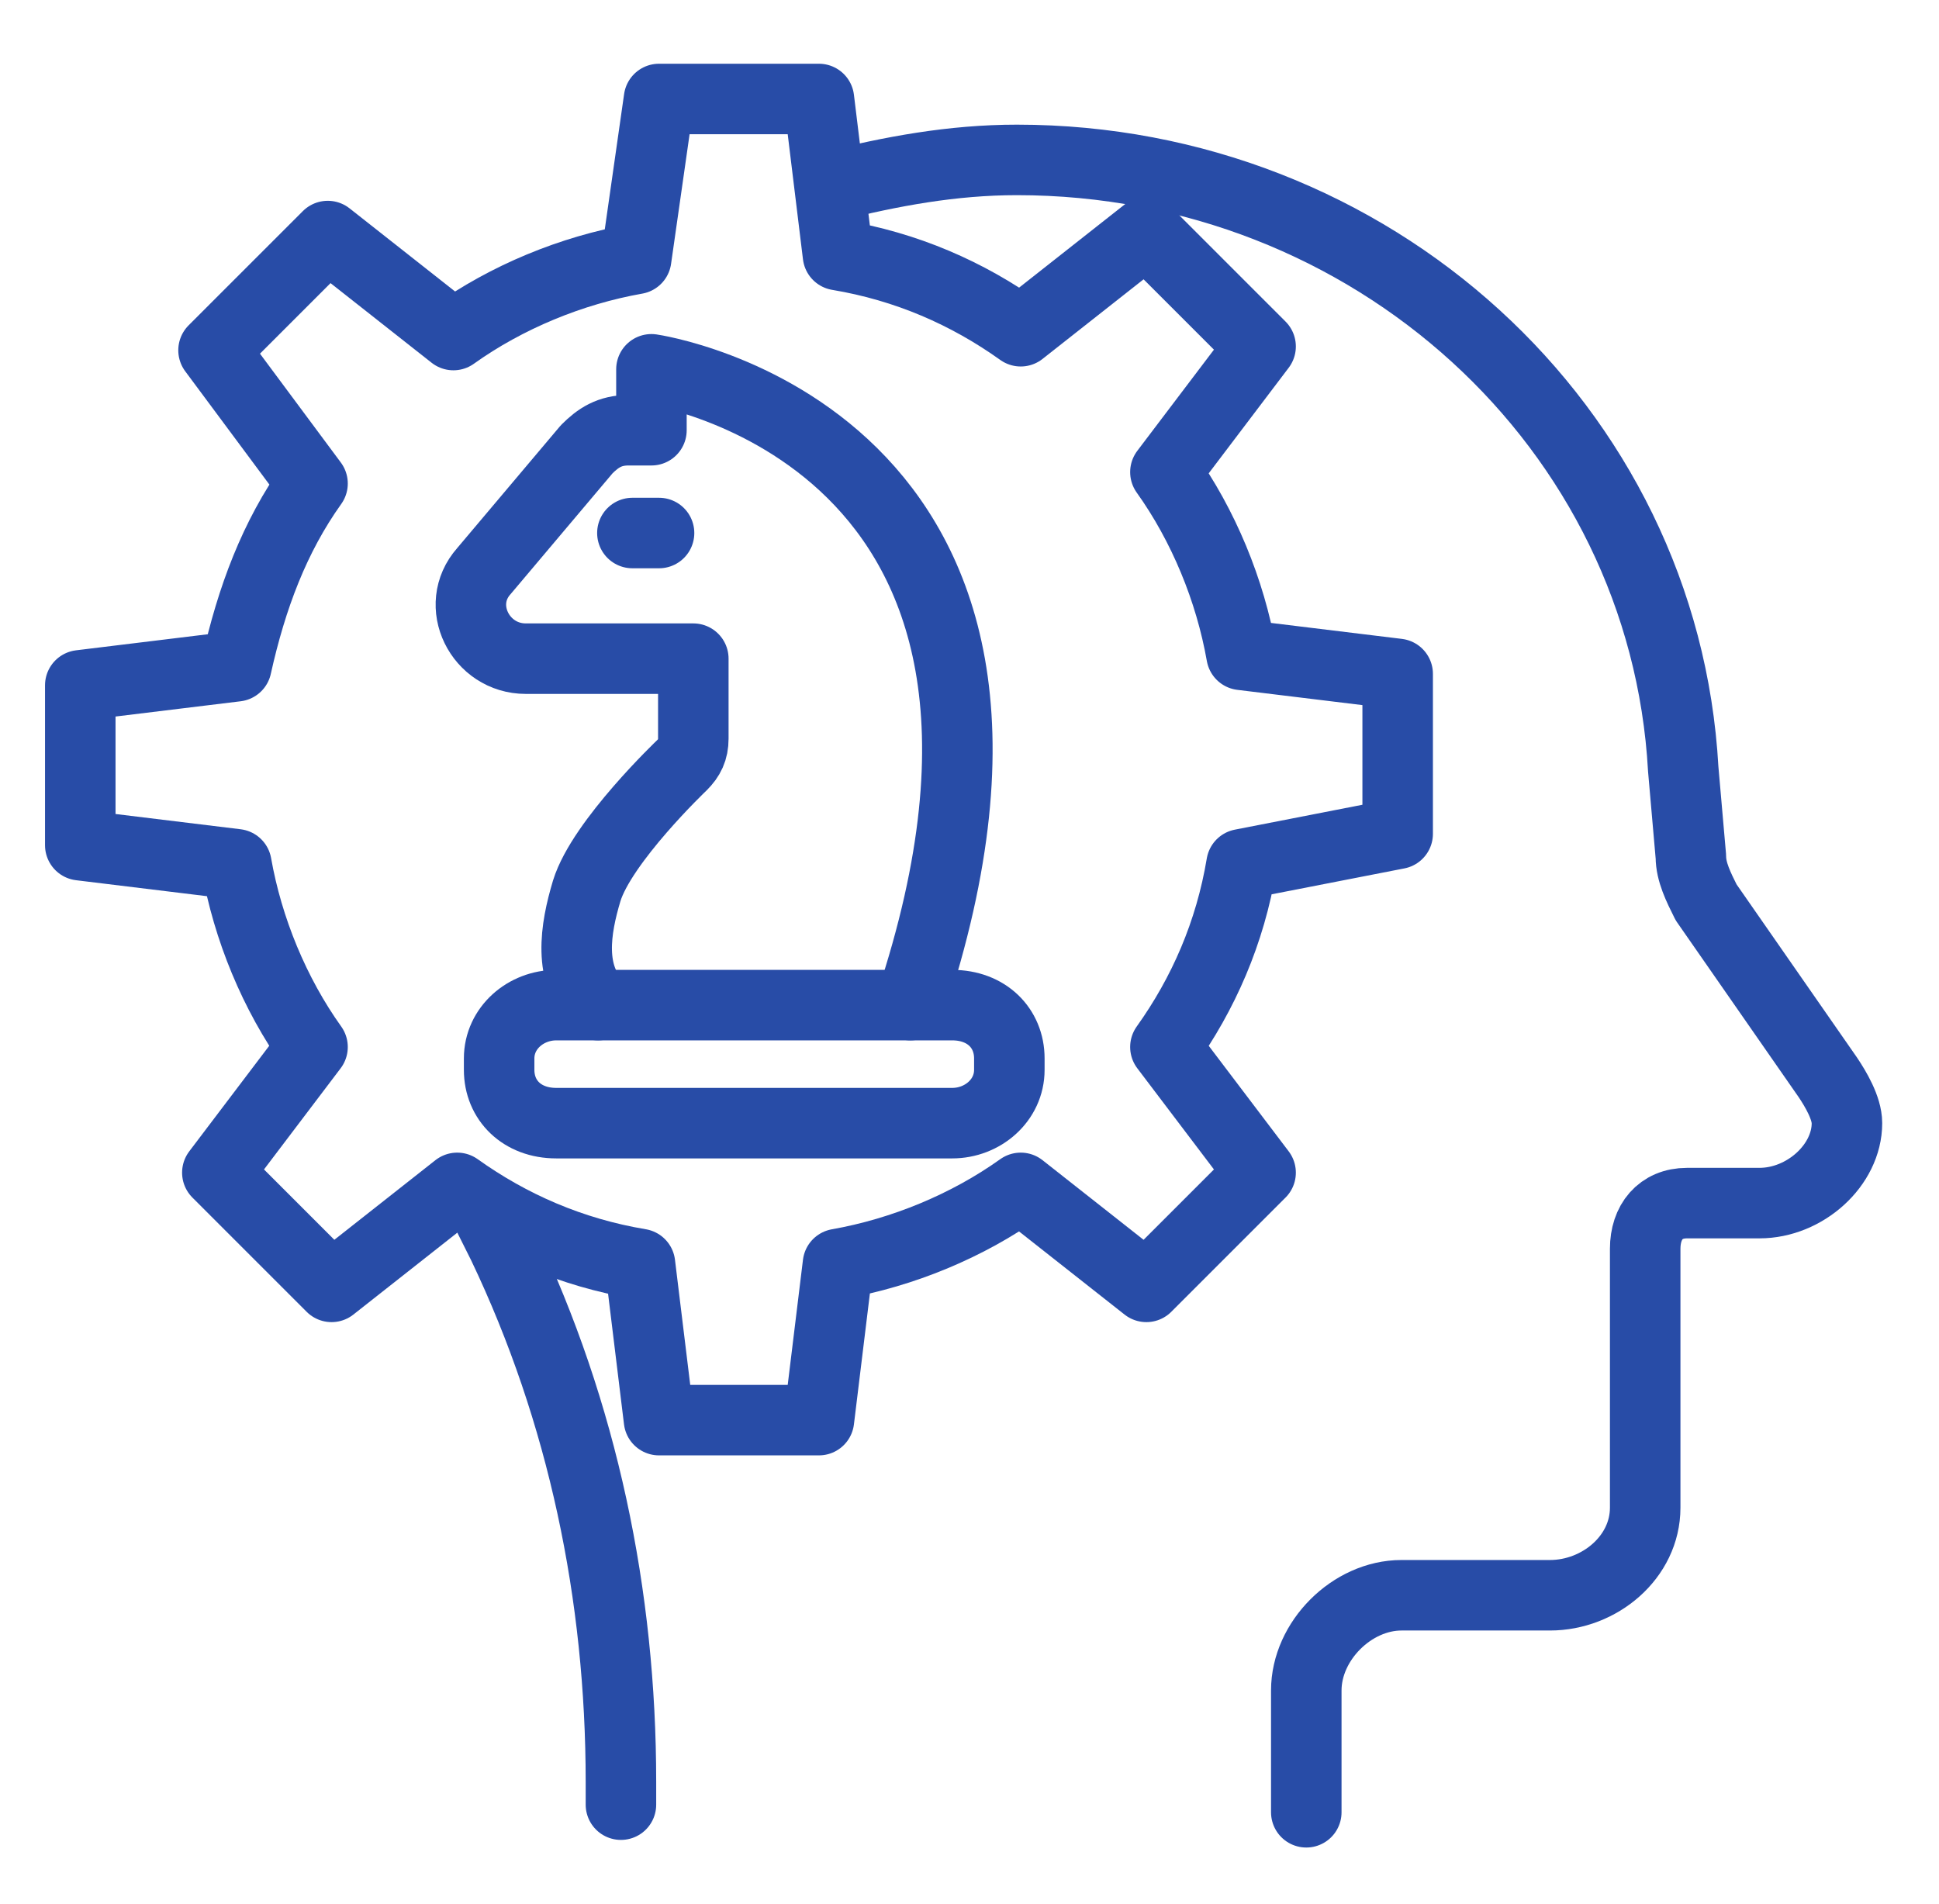
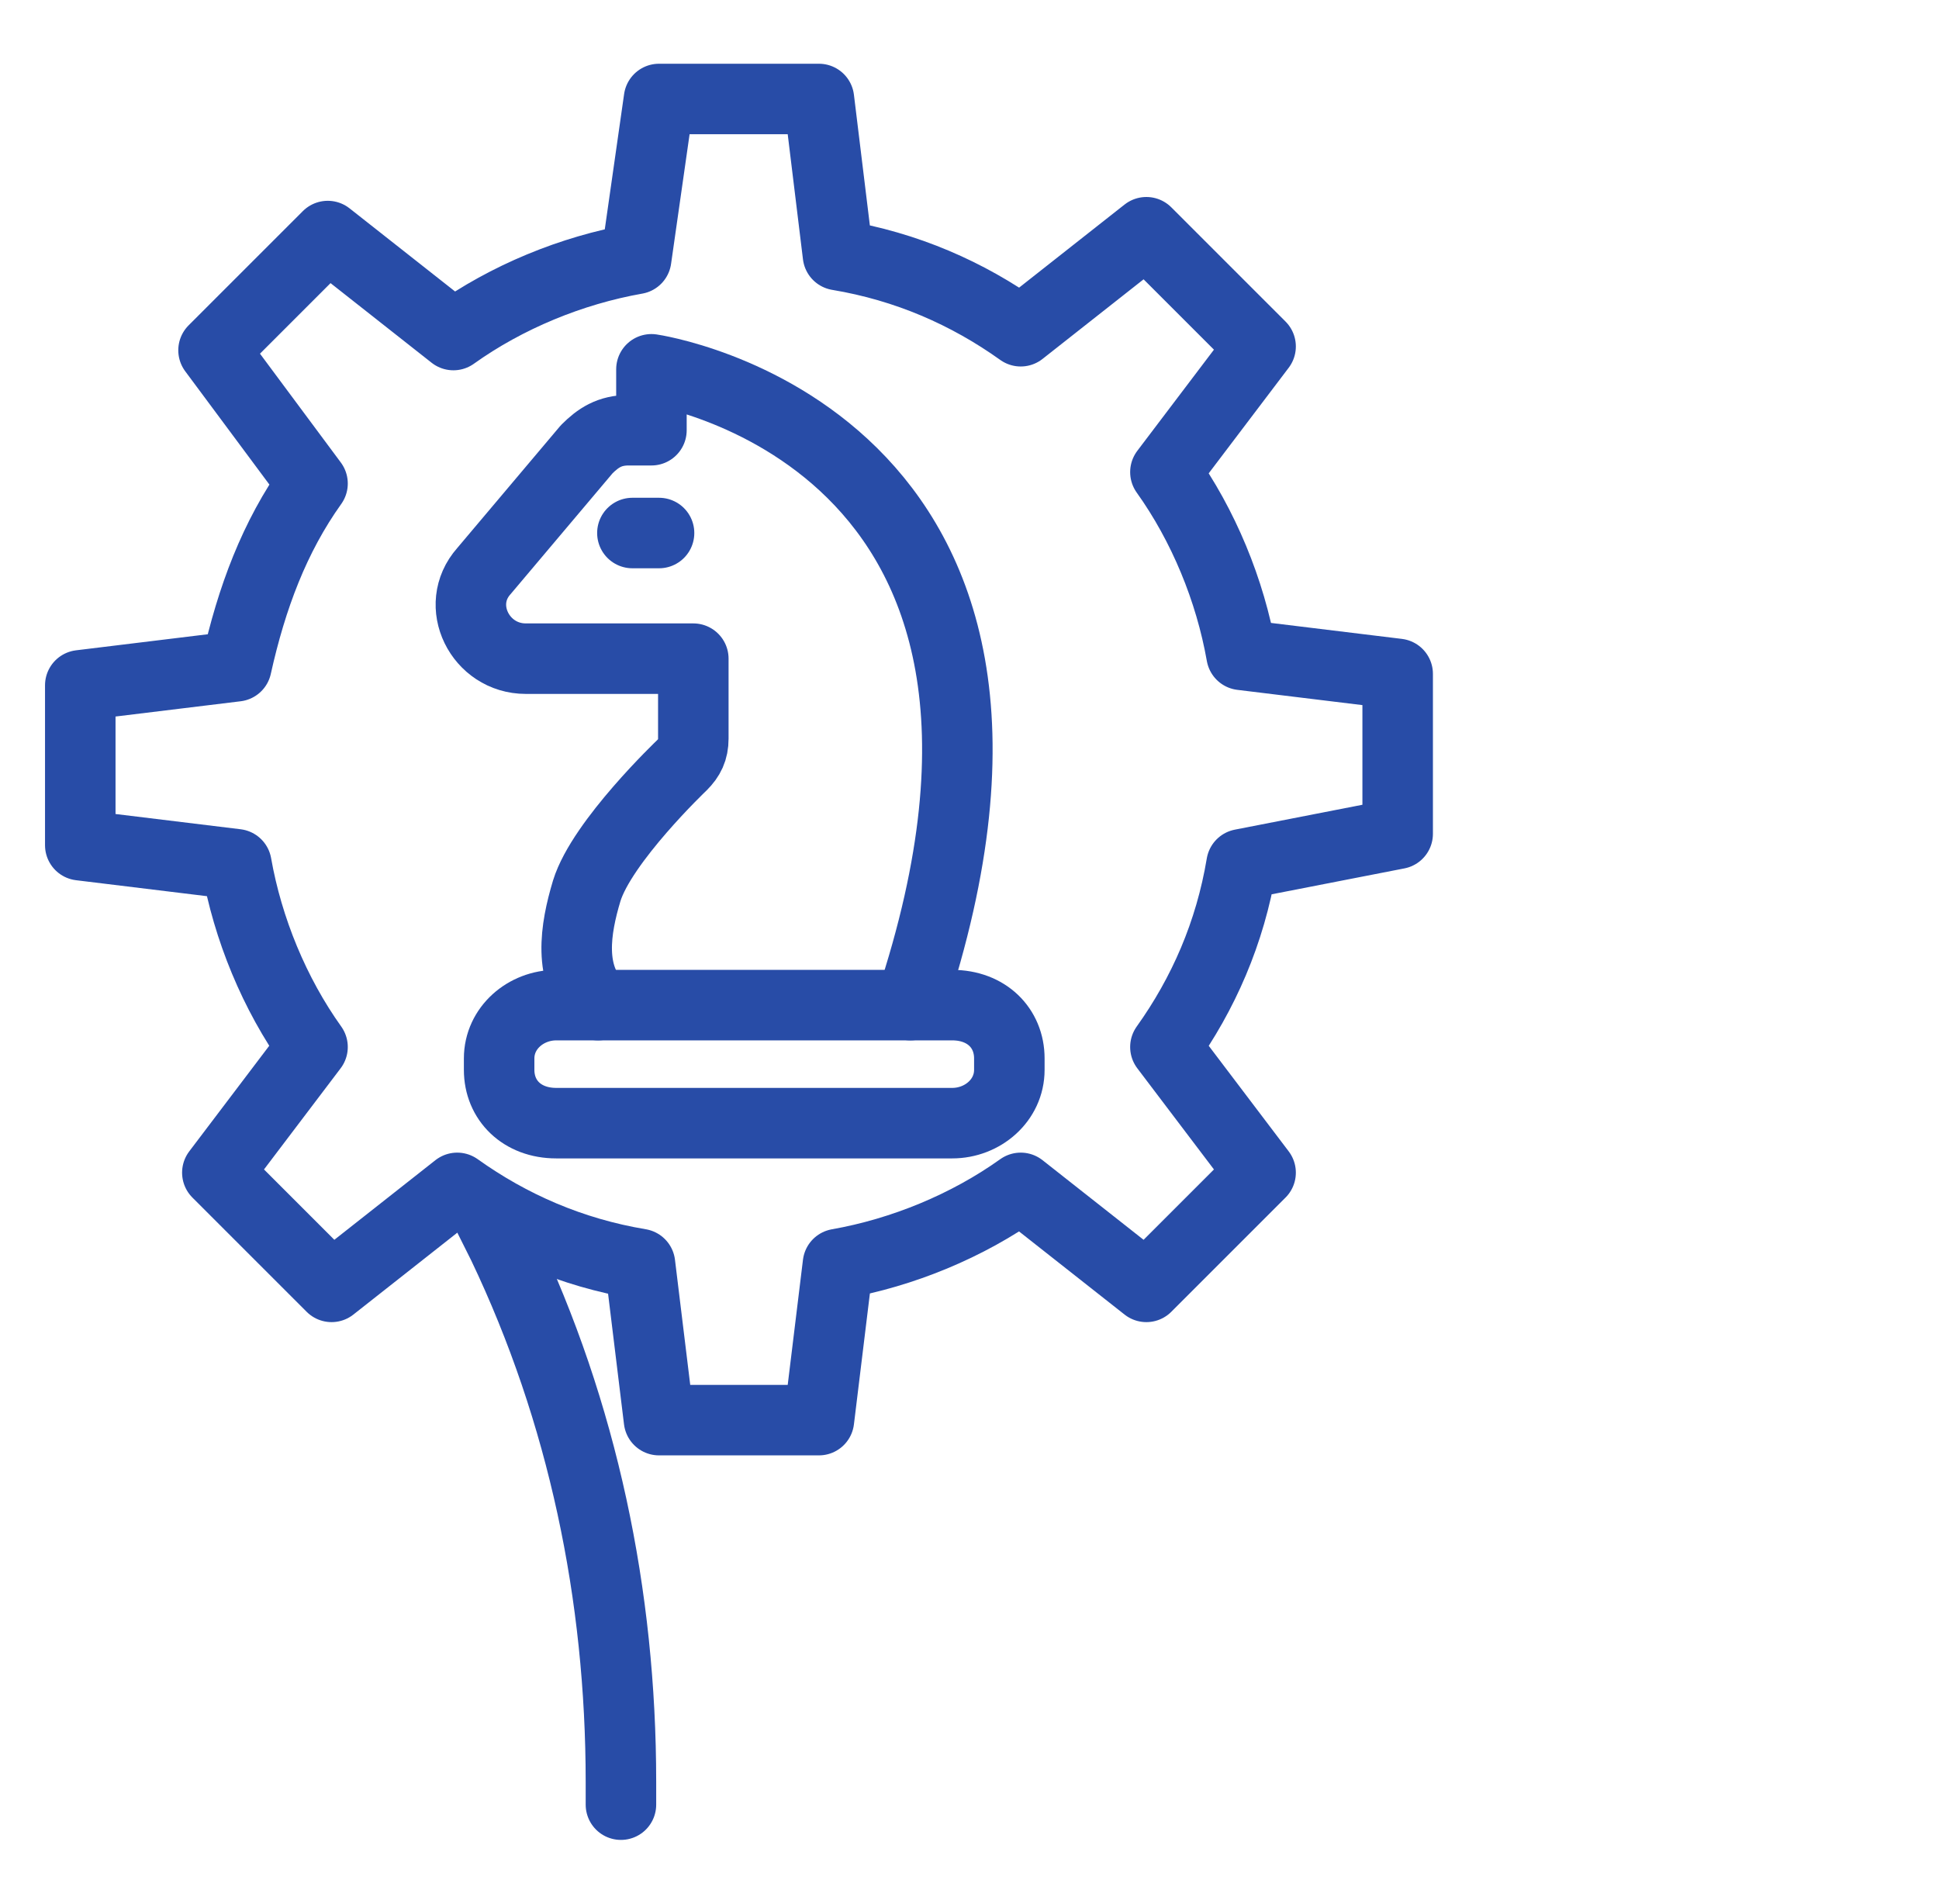
<svg xmlns="http://www.w3.org/2000/svg" width="55" height="54" viewBox="0 0 55 54" fill="none">
-   <path d="M23.553 5.292C25.282 4.86 27.009 4.536 28.846 4.536C38.889 4.536 47.206 12.096 47.745 21.816L47.962 24.3C47.962 24.732 48.178 25.164 48.394 25.596L51.849 30.564C52.066 30.888 52.389 31.428 52.389 31.86C52.389 33.048 51.202 34.128 49.906 34.128H47.853C47.097 34.128 46.666 34.668 46.666 35.424V42.768C46.666 44.172 45.37 45.252 43.965 45.252H39.754C38.349 45.252 37.053 46.548 37.053 47.952V51.408" stroke="#284CA7" stroke-width="2" stroke-miterlimit="10" stroke-linecap="round" stroke-linejoin="round" />
  <path d="M13.725 34.236L14.265 35.316C16.533 40.068 17.613 45.252 17.613 50.544V51.192" stroke="#284CA7" stroke-width="2" stroke-miterlimit="10" stroke-linecap="round" stroke-linejoin="round" />
  <path d="M35.217 24.516C34.893 26.46 34.137 28.188 33.057 29.7L35.757 33.264L32.517 36.504L28.953 33.696C27.441 34.776 25.605 35.532 23.769 35.856L23.229 40.284H18.693L18.153 35.856C16.209 35.532 14.481 34.776 12.969 33.696L9.405 36.504L6.165 33.264L8.865 29.7C7.785 28.188 7.029 26.352 6.705 24.516L2.277 23.976V19.44L6.705 18.9C7.137 16.956 7.785 15.228 8.865 13.716L6.057 9.936L9.297 6.696L12.861 9.504C14.373 8.424 16.209 7.668 18.045 7.344L18.693 2.808H23.229L23.769 7.236C25.713 7.56 27.441 8.316 28.953 9.396L32.517 6.588L35.757 9.828L33.057 13.392C34.137 14.904 34.893 16.74 35.217 18.576L39.645 19.116V23.652L35.217 24.516Z" stroke="#284CA7" stroke-width="2" stroke-miterlimit="10" stroke-linecap="round" stroke-linejoin="round" />
  <path d="M16.966 28.512C16.102 27.648 16.318 26.352 16.642 25.272C17.074 23.868 19.342 21.708 19.342 21.708C19.558 21.492 19.666 21.276 19.666 20.952V18.684H14.914C13.618 18.684 12.862 17.172 13.726 16.2L16.642 12.744C16.966 12.42 17.29 12.204 17.83 12.204H18.478V10.476C18.478 10.476 31.222 12.312 25.822 28.512" stroke="#284CA7" stroke-width="2" stroke-miterlimit="10" stroke-linecap="round" stroke-linejoin="round" />
  <path d="M17.938 15.12H18.694" stroke="#284CA7" stroke-width="2" stroke-miterlimit="10" stroke-linecap="round" stroke-linejoin="round" />
  <path d="M27.01 31.86C27.874 31.86 28.63 31.212 28.63 30.348V30.024C28.63 29.16 27.982 28.512 27.01 28.512H15.778C14.914 28.512 14.158 29.16 14.158 30.024V30.348C14.158 31.212 14.806 31.86 15.778 31.86H27.01Z" stroke="#284CA7" stroke-width="2" stroke-miterlimit="10" stroke-linecap="round" stroke-linejoin="round" />
</svg>